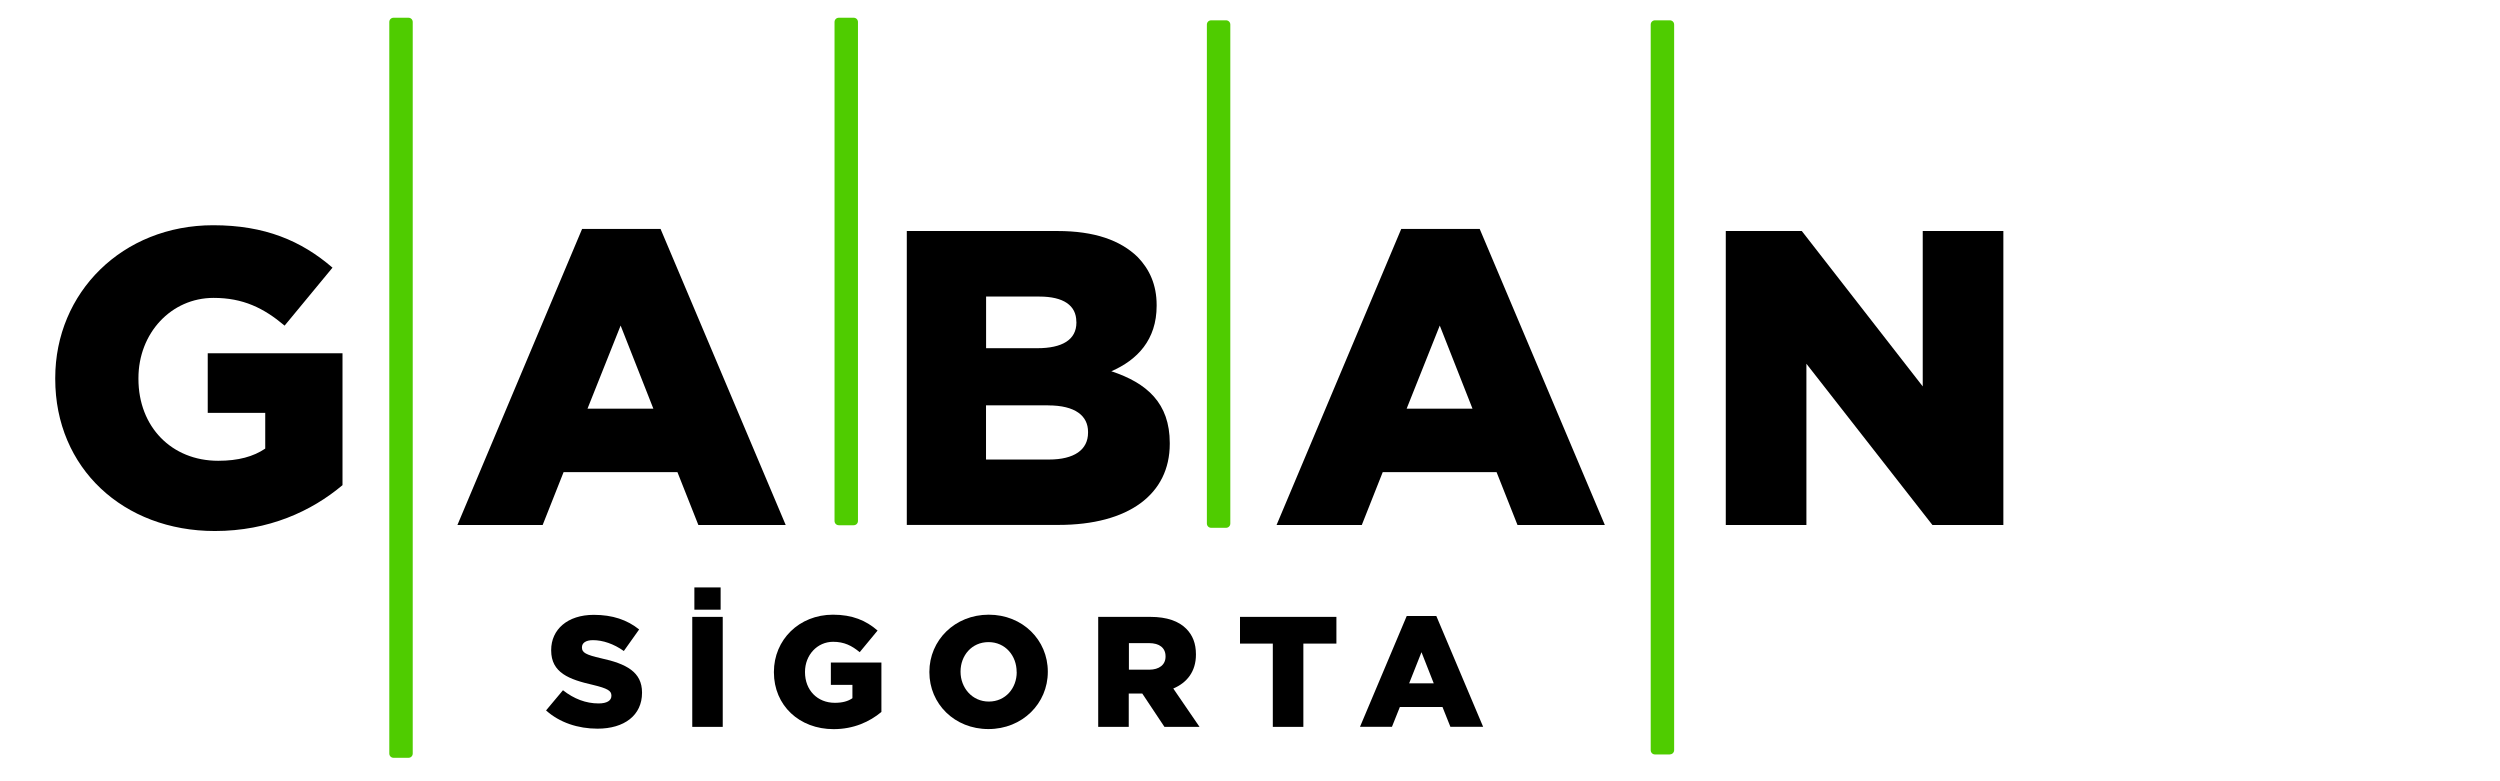
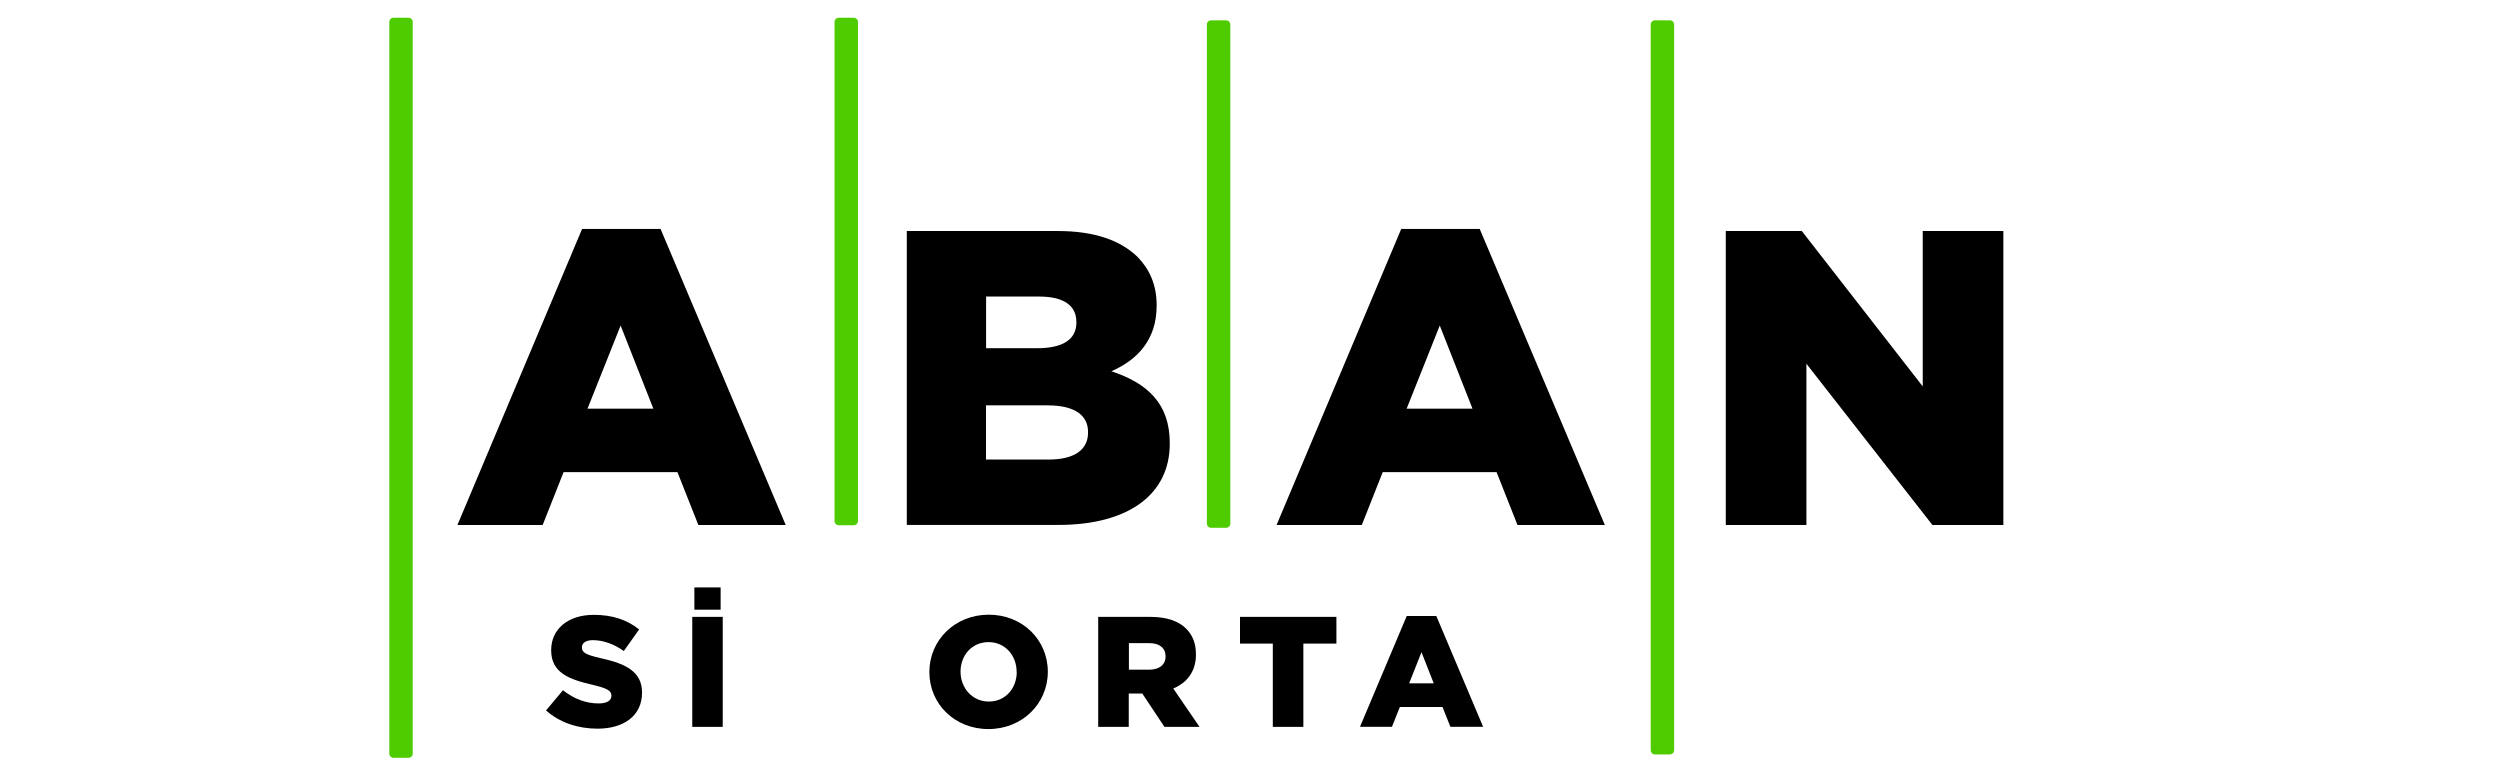
<svg xmlns="http://www.w3.org/2000/svg" id="Layer_1" data-name="Layer 1" viewBox="0 0 320 100">
  <defs>
    <style> .cls-1 { fill: #4fcc00; } </style>
  </defs>
  <path d="M69.89,90.94l2.17-2.59c1.41,1.11,2.94,1.69,4.56,1.69,1.06,0,1.64-.36,1.64-.97v-.04c0-.6-.46-.91-2.39-1.37-3-.69-5.32-1.53-5.32-4.41v-.04c0-2.62,2.07-4.51,5.46-4.51,2.39,0,4.27.64,5.8,1.87l-1.96,2.76c-1.29-.92-2.7-1.39-3.95-1.39-.95,0-1.41.38-1.41.91v.04c0,.64.49.92,2.45,1.37,3.22.7,5.24,1.75,5.24,4.38v.04c0,2.88-2.27,4.59-5.7,4.59-2.49,0-4.86-.78-6.59-2.34" />
-   <path d="M88.88,75.19h3.36v2.85h-3.36v-2.85ZM88.61,78.96h3.9v14.08h-3.9v-14.08Z" />
-   <path d="M99.06,86.04v-.04c0-4.1,3.22-7.32,7.56-7.32,2.48,0,4.23.74,5.71,2.03l-2.29,2.77c-1.01-.84-1.99-1.33-3.4-1.33-2.03,0-3.6,1.69-3.6,3.85v.04c0,2.3,1.58,3.92,3.82,3.92.97,0,1.69-.2,2.25-.59v-1.71h-2.76v-2.86h6.47v6.33c-1.5,1.25-3.54,2.2-6.12,2.2-4.38,0-7.64-3.02-7.64-7.28" />
+   <path d="M88.88,75.19h3.36v2.85h-3.36v-2.85M88.61,78.96h3.9v14.08h-3.9v-14.08Z" />
  <path d="M130.13,86.04v-.04c0-2.06-1.44-3.81-3.6-3.81s-3.58,1.73-3.58,3.76v.04c0,2.03,1.47,3.81,3.62,3.81s3.57-1.73,3.57-3.76M118.96,86.04v-.04c0-4.05,3.26-7.32,7.6-7.32s7.56,3.25,7.56,7.28v.04c0,4.05-3.26,7.32-7.6,7.32s-7.56-3.23-7.56-7.28" />
  <path d="M147.09,85.72c1.3,0,2.1-.64,2.1-1.67v-.04c0-1.12-.83-1.69-2.11-1.69h-2.58v3.4s2.59,0,2.59,0ZM140.58,78.96h6.66c2.15,0,3.64.56,4.59,1.51.83.83,1.25,1.89,1.25,3.28v.04c0,2.17-1.15,3.6-2.9,4.34l3.36,4.91h-4.49l-2.84-4.27h-1.73v4.27h-3.91v-14.08Z" />
  <polygon points="162.92 82.38 158.72 82.38 158.72 78.96 171.06 78.96 171.06 82.38 166.83 82.38 166.83 93.04 162.92 93.04 162.92 82.38" />
  <path d="M183.52,87.47l-1.57-3.99-1.58,3.99h3.16ZM180.09,78.85h3.76l5.99,14.18h-4.19l-1.01-2.53h-5.46l-1.01,2.53h-4.09l5.98-14.18h.03Z" />
-   <path d="M7.07,48.49v-.1c0-10.96,8.6-19.56,20.22-19.56,6.61,0,11.28,1.99,15.27,5.43l-6.13,7.42c-2.68-2.26-5.32-3.55-9.09-3.55-5.43,0-9.62,4.51-9.62,10.27v.1c0,6.13,4.24,10.48,10.21,10.48,2.58,0,4.51-.54,6.02-1.56v-4.57h-7.36v-7.63h17.25v16.88c-3.97,3.34-9.46,5.87-16.34,5.87-11.72,0-20.43-8.06-20.43-19.46" />
  <path d="M83.63,52.31l-4.19-10.64-4.24,10.64h8.43ZM74.49,29.3h10.06l16.02,37.9h-11.18l-2.68-6.77h-14.57l-2.68,6.77h-10.91l15.96-37.9h-.01Z" />
  <path d="M134.17,51.88h-7.96v6.94h8.06c3.22,0,5-1.24,5-3.44v-.1c0-2.04-1.61-3.39-5.11-3.39M137.77,41.18c0-2.1-1.66-3.22-4.73-3.22h-6.82v6.61h6.56c3.17,0,5-1.07,5-3.28v-.1h0ZM116.06,29.57h19.3c4.73,0,8.06,1.18,10.27,3.34,1.51,1.56,2.42,3.55,2.42,6.13v.1c0,4.36-2.48,6.94-5.8,8.38,4.57,1.51,7.48,4.09,7.48,9.19v.1c0,6.45-5.26,10.38-14.25,10.38h-19.41V29.55h0Z" />
  <path d="M188.48,52.31l-4.19-10.64-4.24,10.64h8.45-.01ZM179.34,29.3h10.06l16.02,37.9h-11.18l-2.68-6.77h-14.57l-2.68,6.77h-10.91l15.96-37.9h-.01Z" />
  <polygon points="220.9 29.57 230.63 29.57 246.11 49.46 246.11 29.57 256.43 29.57 256.43 67.2 247.35 67.2 231.22 46.56 231.22 67.2 220.9 67.2 220.9 29.57" />
  <path class="cls-1" d="M213.74,96.57h-1.9c-.31,0-.55-.24-.55-.55V3.15c0-.31.24-.55.55-.55h1.9c.31,0,.55.24.55.55v92.86c0,.31-.24.55-.55.55" />
  <path class="cls-1" d="M156.93,67.56h-1.9c-.31,0-.55-.24-.55-.55V3.15c0-.31.24-.55.55-.55h1.9c.31,0,.55.24.55.55v63.86c0,.31-.24.55-.55.55" />
  <path class="cls-1" d="M109.27,67.23h-1.9c-.31,0-.55-.24-.55-.55V2.82c0-.31.24-.55.55-.55h1.9c.31,0,.55.24.55.55v63.86c0,.31-.24.55-.55.55" />
  <path class="cls-1" d="M52.28,97h-1.9c-.31,0-.55-.24-.55-.55V2.82c0-.31.24-.55.55-.55h1.9c.31,0,.55.24.55.55v93.63c0,.31-.24.55-.55.55" />
</svg>